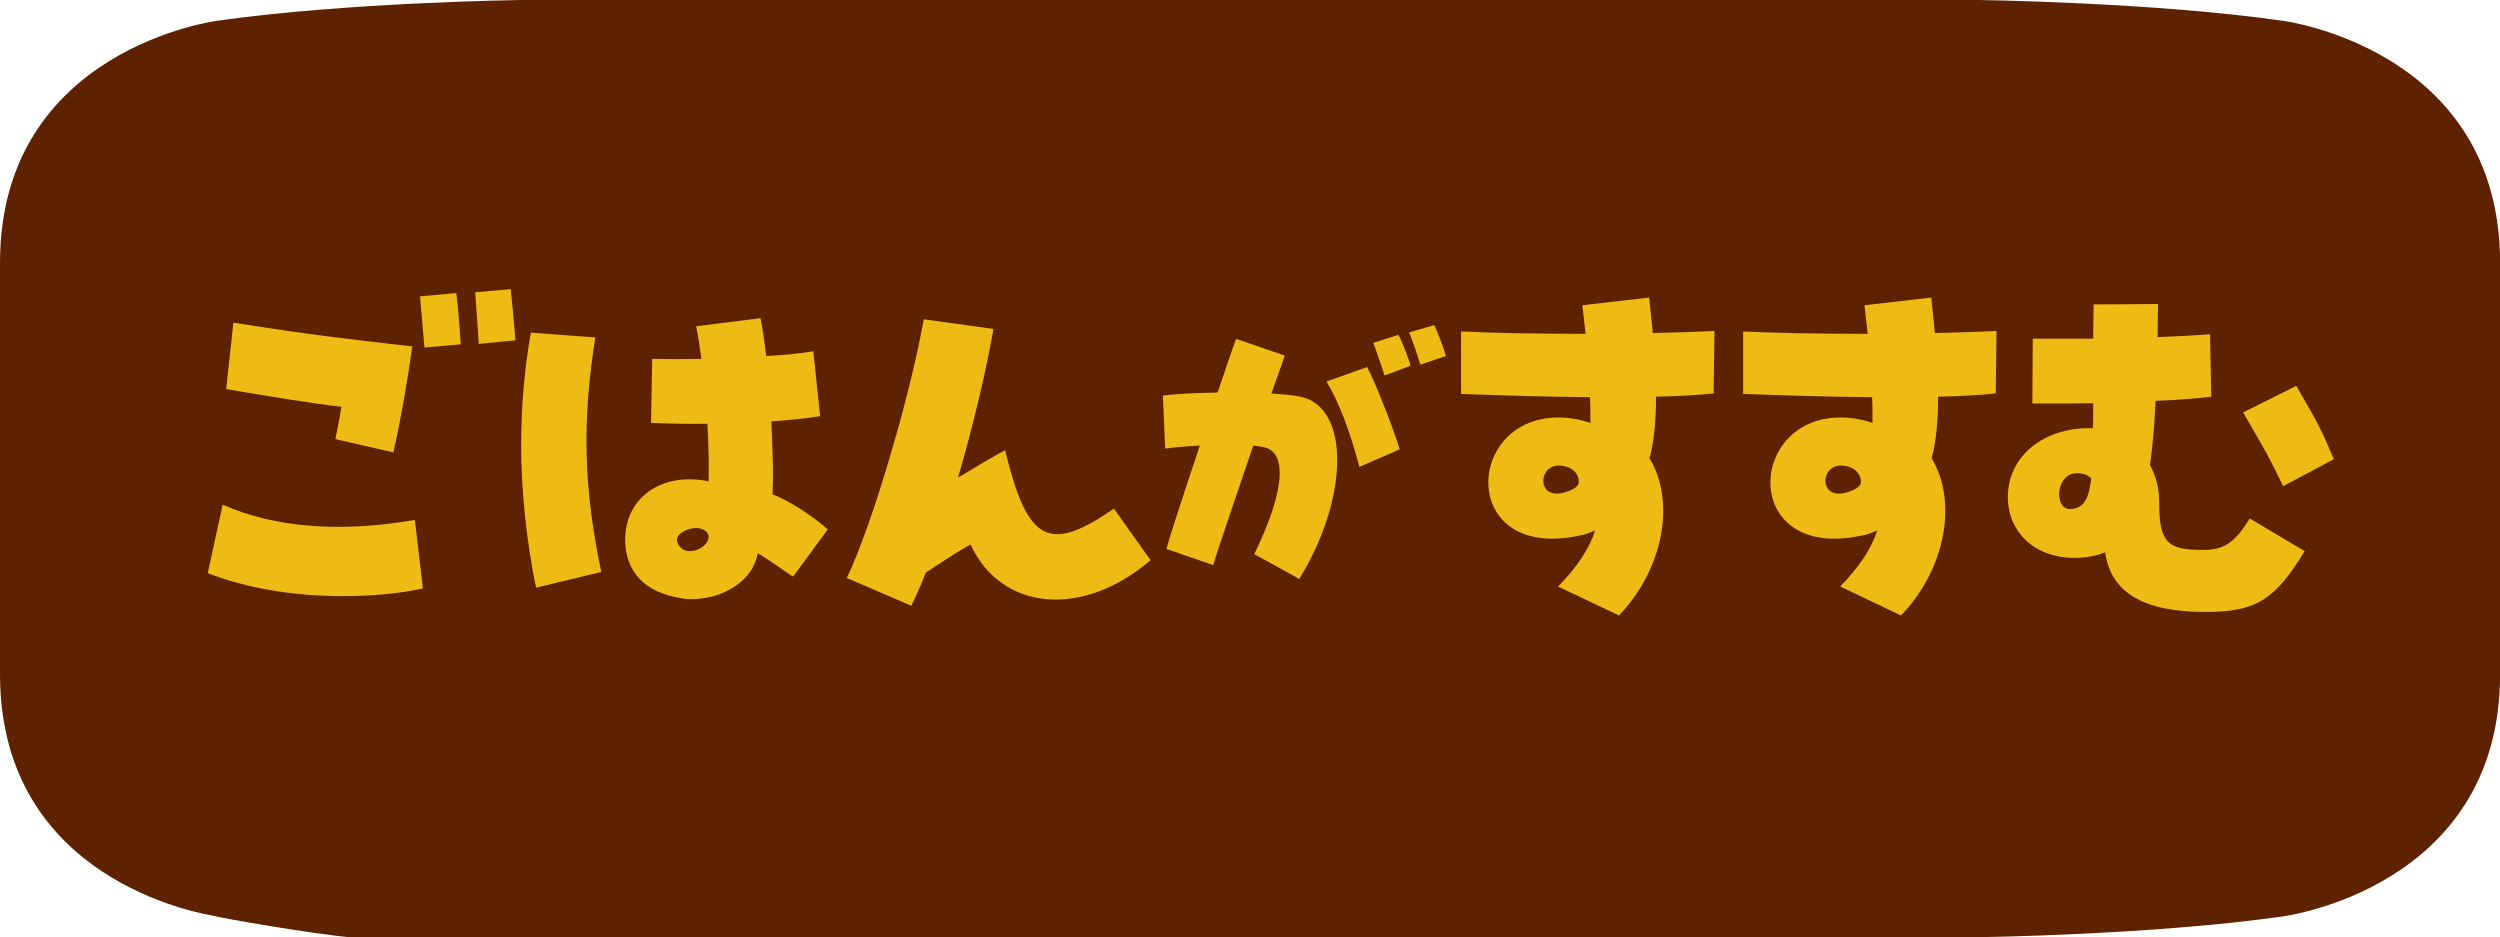
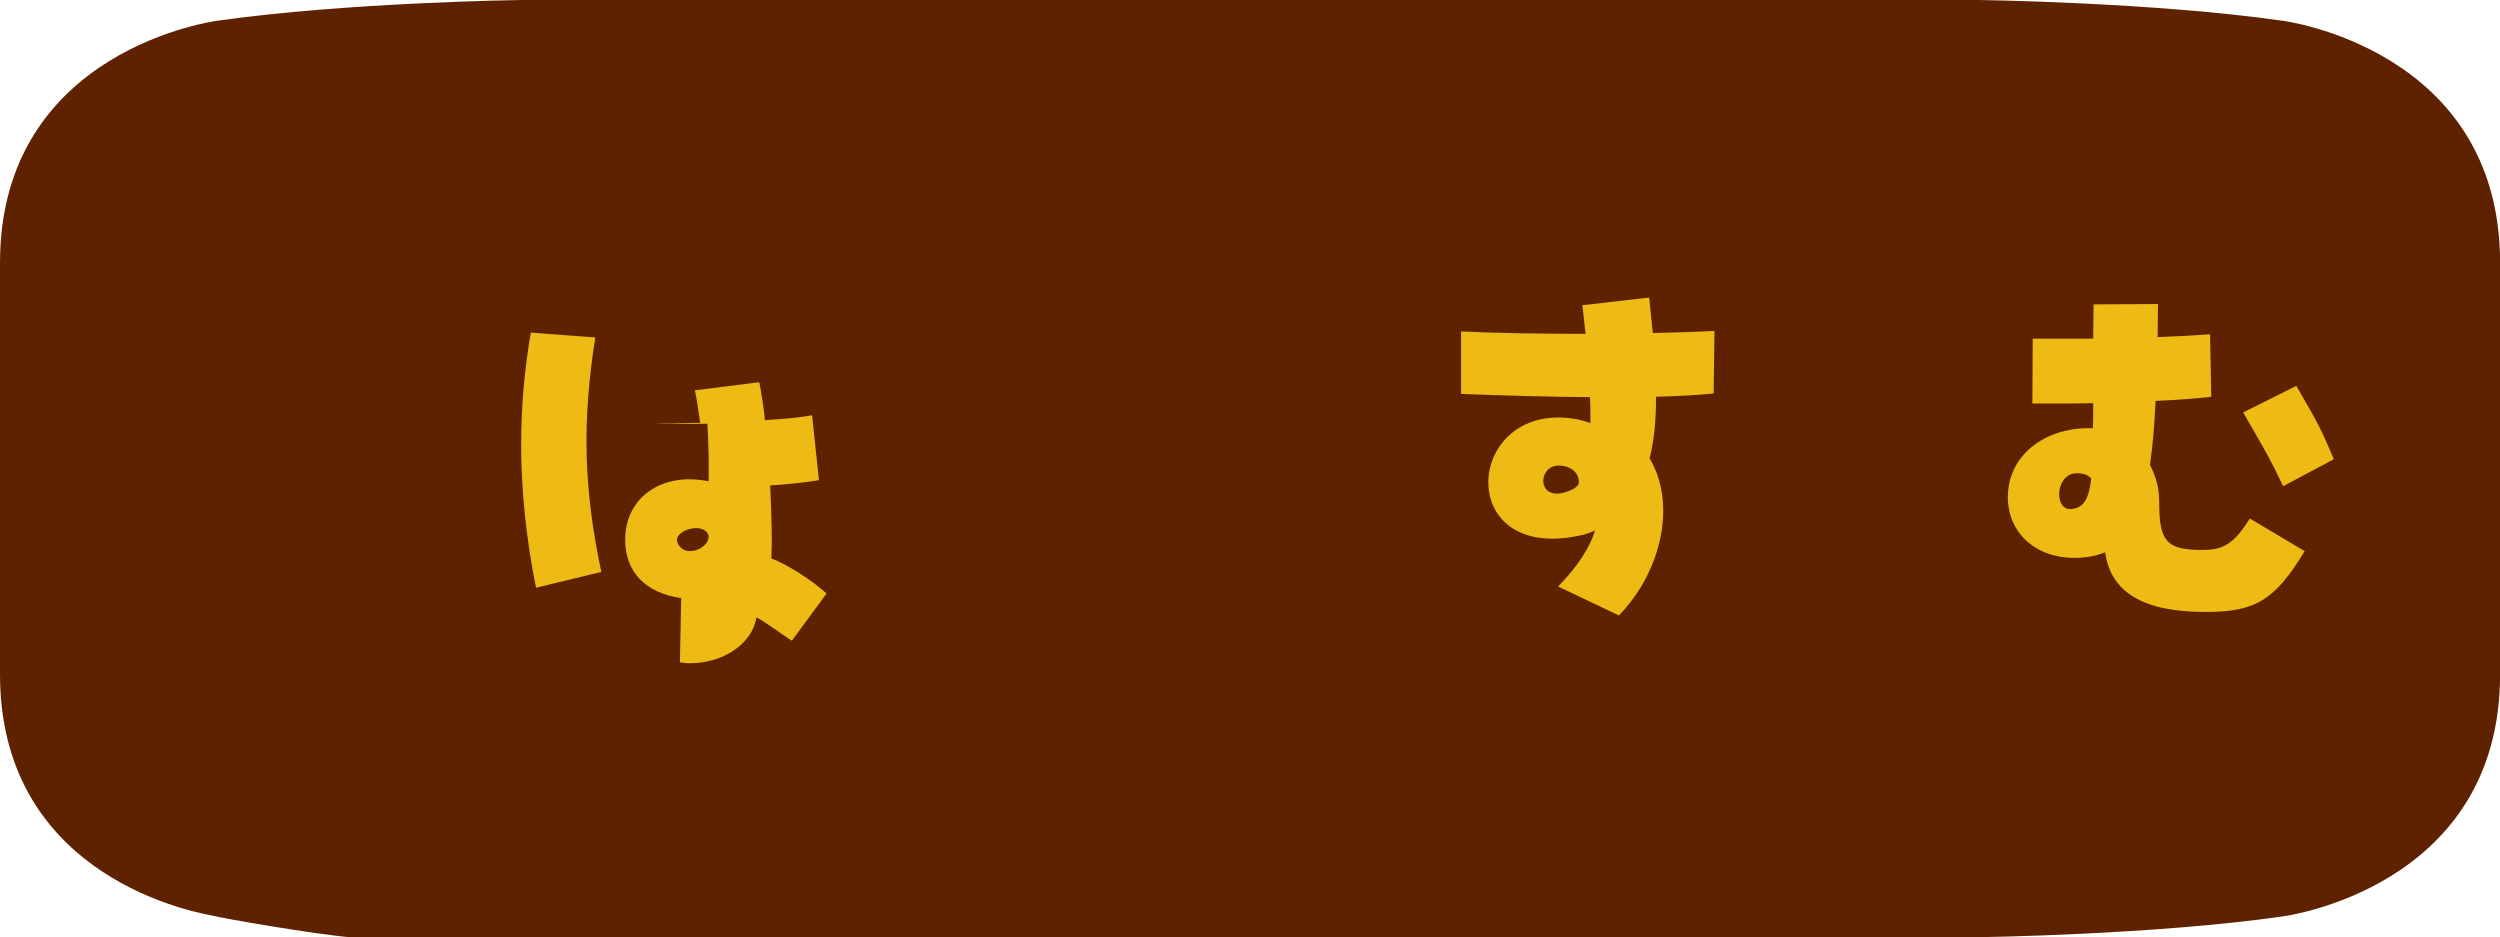
<svg xmlns="http://www.w3.org/2000/svg" id="_レイヤー_2" viewBox="0 0 270.04 101.25">
  <defs>
    <style>.cls-1{fill:#5e2200;}.cls-1,.cls-2{stroke-width:0px;}.cls-2{fill:#edbb14;}</style>
  </defs>
  <g id="_画像">
    <path class="cls-1" d="M246.55,2.24c-13.94-1.99-32.78-2.24-32.78-2.24H56.26s-18.84.25-32.78,2.24C23.49,2.24,0,5.23,0,28.39v44.44c0,20.99,19.29,25.41,22.91,26.06.89.27,11.45,2.09,15.08,2.36,0,0,16.83.02,18.28-.02h157.51s18.84-.25,32.78-2.24c0,0,23.49-2.99,23.49-26.15V28.39c0-23.16-23.49-26.15-23.49-26.15Z" />
-     <path class="cls-2" d="M22.44,61.91l1.61-7.4c5.57,2.48,12.66,3.05,20.76,1.65l.87,7.4c-2.61.57-5.48.83-8.7.83-5.27,0-10.45-.87-14.54-2.48ZM36.23,47.42c.22-1.17.48-2.35.65-3.48-3.39-.39-7.27-1.04-12.45-1.91l.78-7.18c8.4,1.35,12.92,1.83,19.32,2.57-.48,3.52-1.22,7.83-2.04,11.45l-6.27-1.44ZM45.37,32.01l3.92-.35c.22,1.65.39,4.26.48,5.53l-3.92.35c-.09-1.04-.26-3.09-.48-5.53ZM51.33,31.58l3.83-.35c.13,1.09.35,3.35.52,5.53l-3.96.39c-.09-1.61-.3-4-.39-5.57Z" />
-     <path class="cls-2" d="M56.3,47.94c0-4.09.35-8.09,1.04-12.01l6.96.52c-1.44,9.18-1.26,16.28.65,25.33l-7.05,1.7c-1.04-5.09-1.61-10.49-1.61-15.54ZM73.58,64.61c-3.87-.57-6.05-2.83-6.05-6.31,0-4.57,3.96-7.35,9.01-6.31.04-1.83,0-4.05-.13-6.22-1.74.04-3.74,0-6.09-.09l.13-6.92c1.61.04,3.44.04,5.31,0-.22-1.61-.39-2.7-.57-3.52l6.96-.87c.22,1.13.44,2.57.61,4.09,2.18-.13,3.87-.3,5.09-.52l.74,7.01c-1.61.26-3.35.44-5.27.57.17,3.66.22,6.09.13,7.88,1.65.61,4.4,2.35,5.96,3.79l-3.74,5.09c-.96-.57-2.57-1.83-3.83-2.52-.44,2.87-3.61,4.96-7.18,4.96-.3,0-.48,0-1.09-.09ZM74.58,59.52c1.04,0,2.18-.91,1.92-1.78-.17-.44-.65-.65-1.17-.7-1.26-.04-2.87.87-1.92,1.96.3.39.74.57,1.17.52Z" />
-     <path class="cls-2" d="M91.47,62.43c2.7-5.61,6.83-19.58,8.31-27.94l7.53,1.04c-.7,4.09-2.22,10.62-3.83,16.06,2.52-1.52,3.92-2.35,5.09-2.96,2.39,9.92,4.7,11.18,11.75,6.31l3.96,5.57c-7.31,6.27-16.1,5.53-19.45-1.7-1.48.83-2.92,1.78-4.83,3.05-.43,1.13-.96,2.31-1.57,3.57l-6.96-3Z" />
-     <path class="cls-2" d="M135.48,59.85c3.23-6.6,3.7-11.1.94-11.57-.29-.04-.65-.11-1.05-.15-1.96,5.77-4.1,12.04-4.32,12.91l-5.04-1.74c.11-.62,1.12-3.77,3.59-11.17-1.67.07-2.97.22-3.74.33l-.25-5.73c1.41-.18,3.45-.29,5.91-.33.65-1.92,1.52-4.5,2-5.8l5.26,1.81c-.22.62-.87,2.5-1.45,4.1,1.27.07,2.29.18,3.08.33,5.4,1.02,5.37,10.88-.07,19.69l-4.86-2.68ZM143.28,41.21l4.39-1.56c.87,1.63,2.83,6.56,3.52,8.89l-4.35,1.89c-1.09-4.06-2.25-7.07-3.55-9.21ZM148.32,37.04l2.72-.87c.29.4,1.16,2.61,1.31,3.34l-2.79,1.05c-.25-.69-1.02-3.08-1.23-3.52ZM152.2,35.91l2.72-.8c.36.73.94,2.25,1.27,3.34l-2.76.94c-.22-.65-.83-2.61-1.23-3.48Z" />
+     <path class="cls-2" d="M56.3,47.94c0-4.09.35-8.09,1.04-12.01l6.96.52c-1.44,9.18-1.26,16.28.65,25.33l-7.05,1.7c-1.04-5.09-1.61-10.49-1.61-15.54ZM73.58,64.61c-3.87-.57-6.05-2.83-6.05-6.31,0-4.57,3.96-7.35,9.01-6.31.04-1.83,0-4.05-.13-6.22-1.74.04-3.74,0-6.09-.09c1.61.04,3.44.04,5.31,0-.22-1.61-.39-2.7-.57-3.52l6.96-.87c.22,1.13.44,2.57.61,4.09,2.18-.13,3.87-.3,5.09-.52l.74,7.01c-1.61.26-3.35.44-5.27.57.17,3.66.22,6.09.13,7.88,1.65.61,4.4,2.35,5.96,3.79l-3.74,5.09c-.96-.57-2.57-1.83-3.83-2.52-.44,2.87-3.61,4.96-7.18,4.96-.3,0-.48,0-1.09-.09ZM74.58,59.52c1.04,0,2.18-.91,1.92-1.78-.17-.44-.65-.65-1.17-.7-1.26-.04-2.87.87-1.92,1.96.3.39.74.57,1.17.52Z" />
    <path class="cls-2" d="M168.3,63.35c2.09-2.13,3.39-4.13,4-6.05-.61.26-1.17.48-1.78.57-13.53,2.83-12.27-14.32-.65-12.66.65.09,1.31.26,1.92.48,0-1.74,0-2.22-.04-2.79-4.57-.04-9.05-.17-13.93-.35v-6.75c3.31.17,8.14.26,13.45.26-.13-1.04-.22-2.09-.35-3.09l7.22-.83c.09,1.09.26,2.39.39,3.83,1.83-.04,3.92-.09,6.66-.22l-.09,6.75c-1.65.17-3.92.3-6.22.35,0,2.65-.22,4.83-.7,6.66,2.87,4.74,1.44,12.05-3.31,16.97l-6.57-3.13ZM170.52,52.29c.17-1.13-.78-2-2.18-2-2.39,0-2.39,4.44,1.52,2.57.26-.13.48-.3.65-.57Z" />
-     <path class="cls-2" d="M198.77,63.35c2.09-2.13,3.39-4.13,4-6.05-.61.26-1.17.48-1.78.57-13.53,2.83-12.27-14.32-.65-12.66.65.09,1.31.26,1.92.48,0-1.74,0-2.22-.04-2.79-4.57-.04-9.05-.17-13.93-.35v-6.75c3.31.17,8.14.26,13.45.26-.13-1.04-.22-2.09-.35-3.09l7.22-.83c.09,1.09.26,2.39.39,3.83,1.83-.04,3.92-.09,6.66-.22l-.09,6.75c-1.65.17-3.92.3-6.22.35,0,2.65-.22,4.83-.7,6.66,2.87,4.74,1.44,12.05-3.31,16.97l-6.57-3.13ZM200.99,52.29c.17-1.13-.78-2-2.18-2-2.39,0-2.39,4.44,1.52,2.57.26-.13.48-.3.65-.57Z" />
    <path class="cls-2" d="M227.41,59.65c-.96.39-2.05.61-3.35.61-4.22,0-7.18-2.74-7.18-6.57,0-4.18,3.48-7.27,8.4-7.44h.78c.04-.57.04-1,.04-2.7-1.48.04-2.79.04-6.57.04l.04-7.01h6.53c0-1.17.04-2.39.04-3.7l6.96-.04c0,1.22-.04,2.39-.04,3.57,2.31-.09,3.87-.17,5.66-.3l.13,6.75c-1.57.17-3.57.35-6.01.44-.13,2.61-.3,4.83-.61,6.92.65,1.22,1,2.52,1,4,0,4.26.78,5.14,4.48,5.18,2.48.04,3.57-.65,5.31-3.39l5.92,3.52c-3.22,5.31-5.31,6.57-10.71,6.57-6.7,0-10.23-2.09-10.84-6.44ZM225.89,51.69c-.35-.39-.83-.57-1.48-.57-2.39-.09-2.61,3.96-.74,3.87,1.35-.09,1.96-1,2.22-3.31ZM242.3,44.55l5.74-2.87c2.35,4.05,2.74,4.79,4.05,7.92l-5.48,2.92c-1.52-3.26-2.61-5-4.31-7.96Z" />
  </g>
</svg>